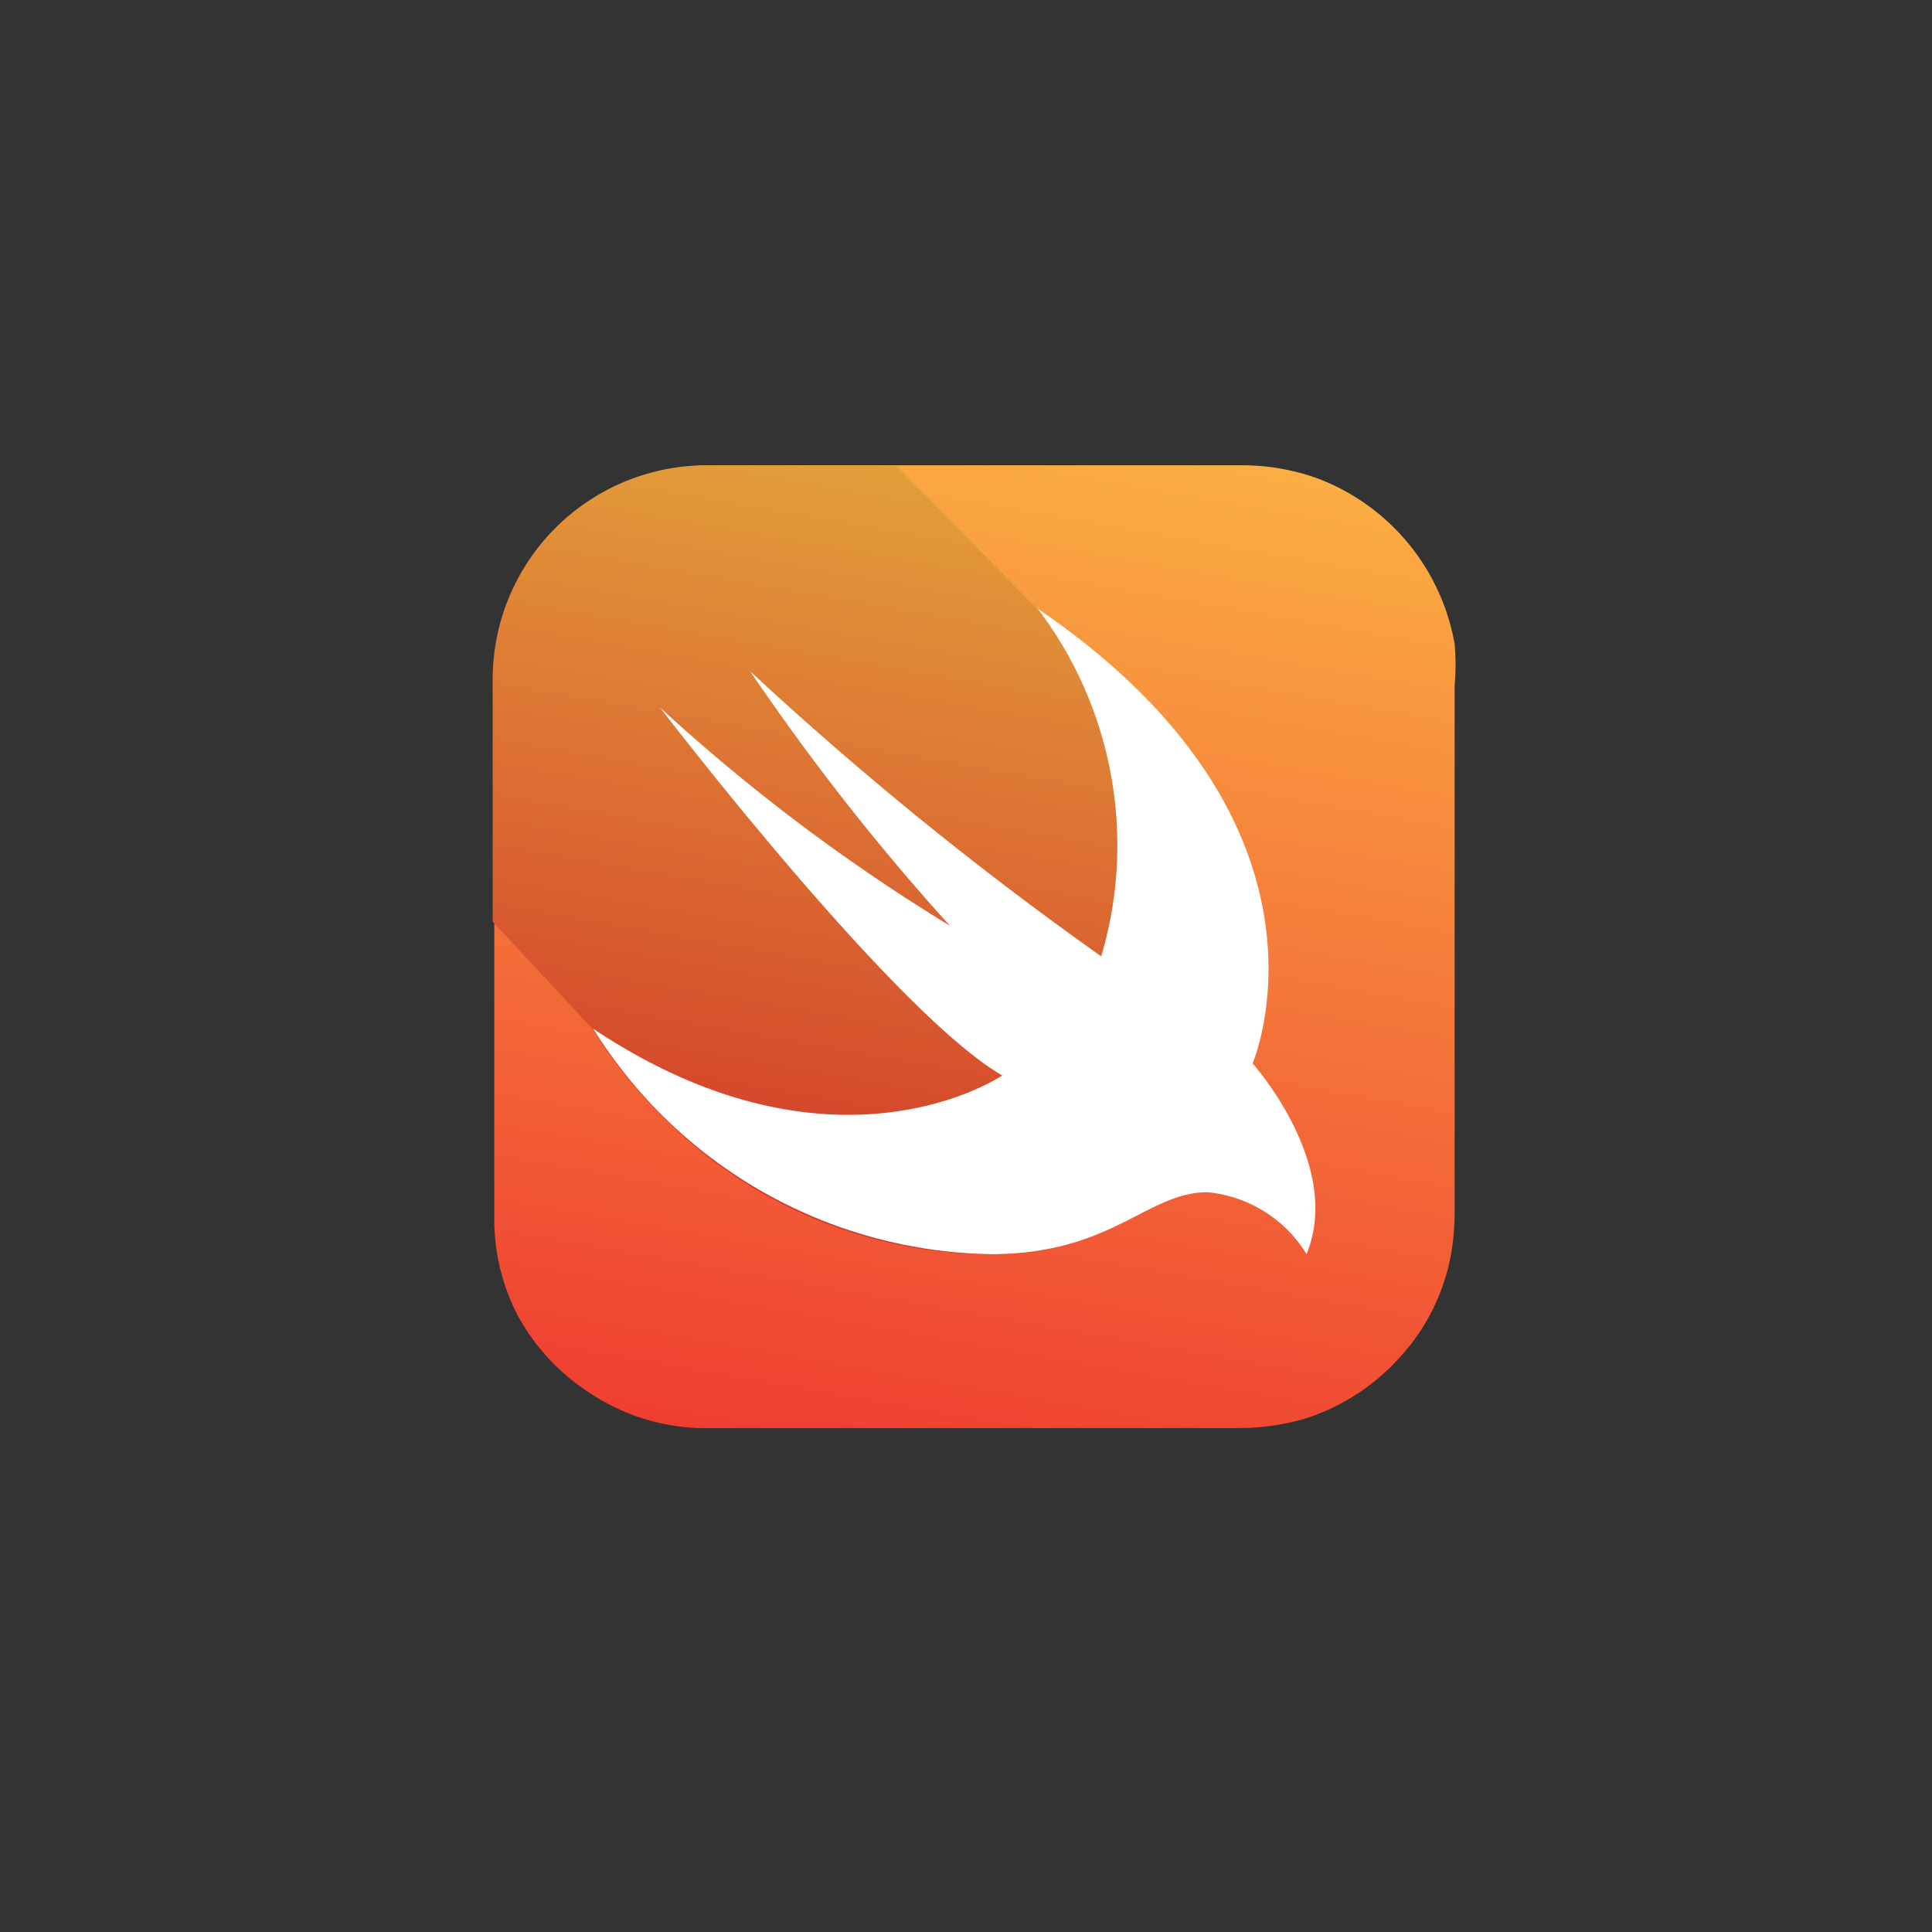
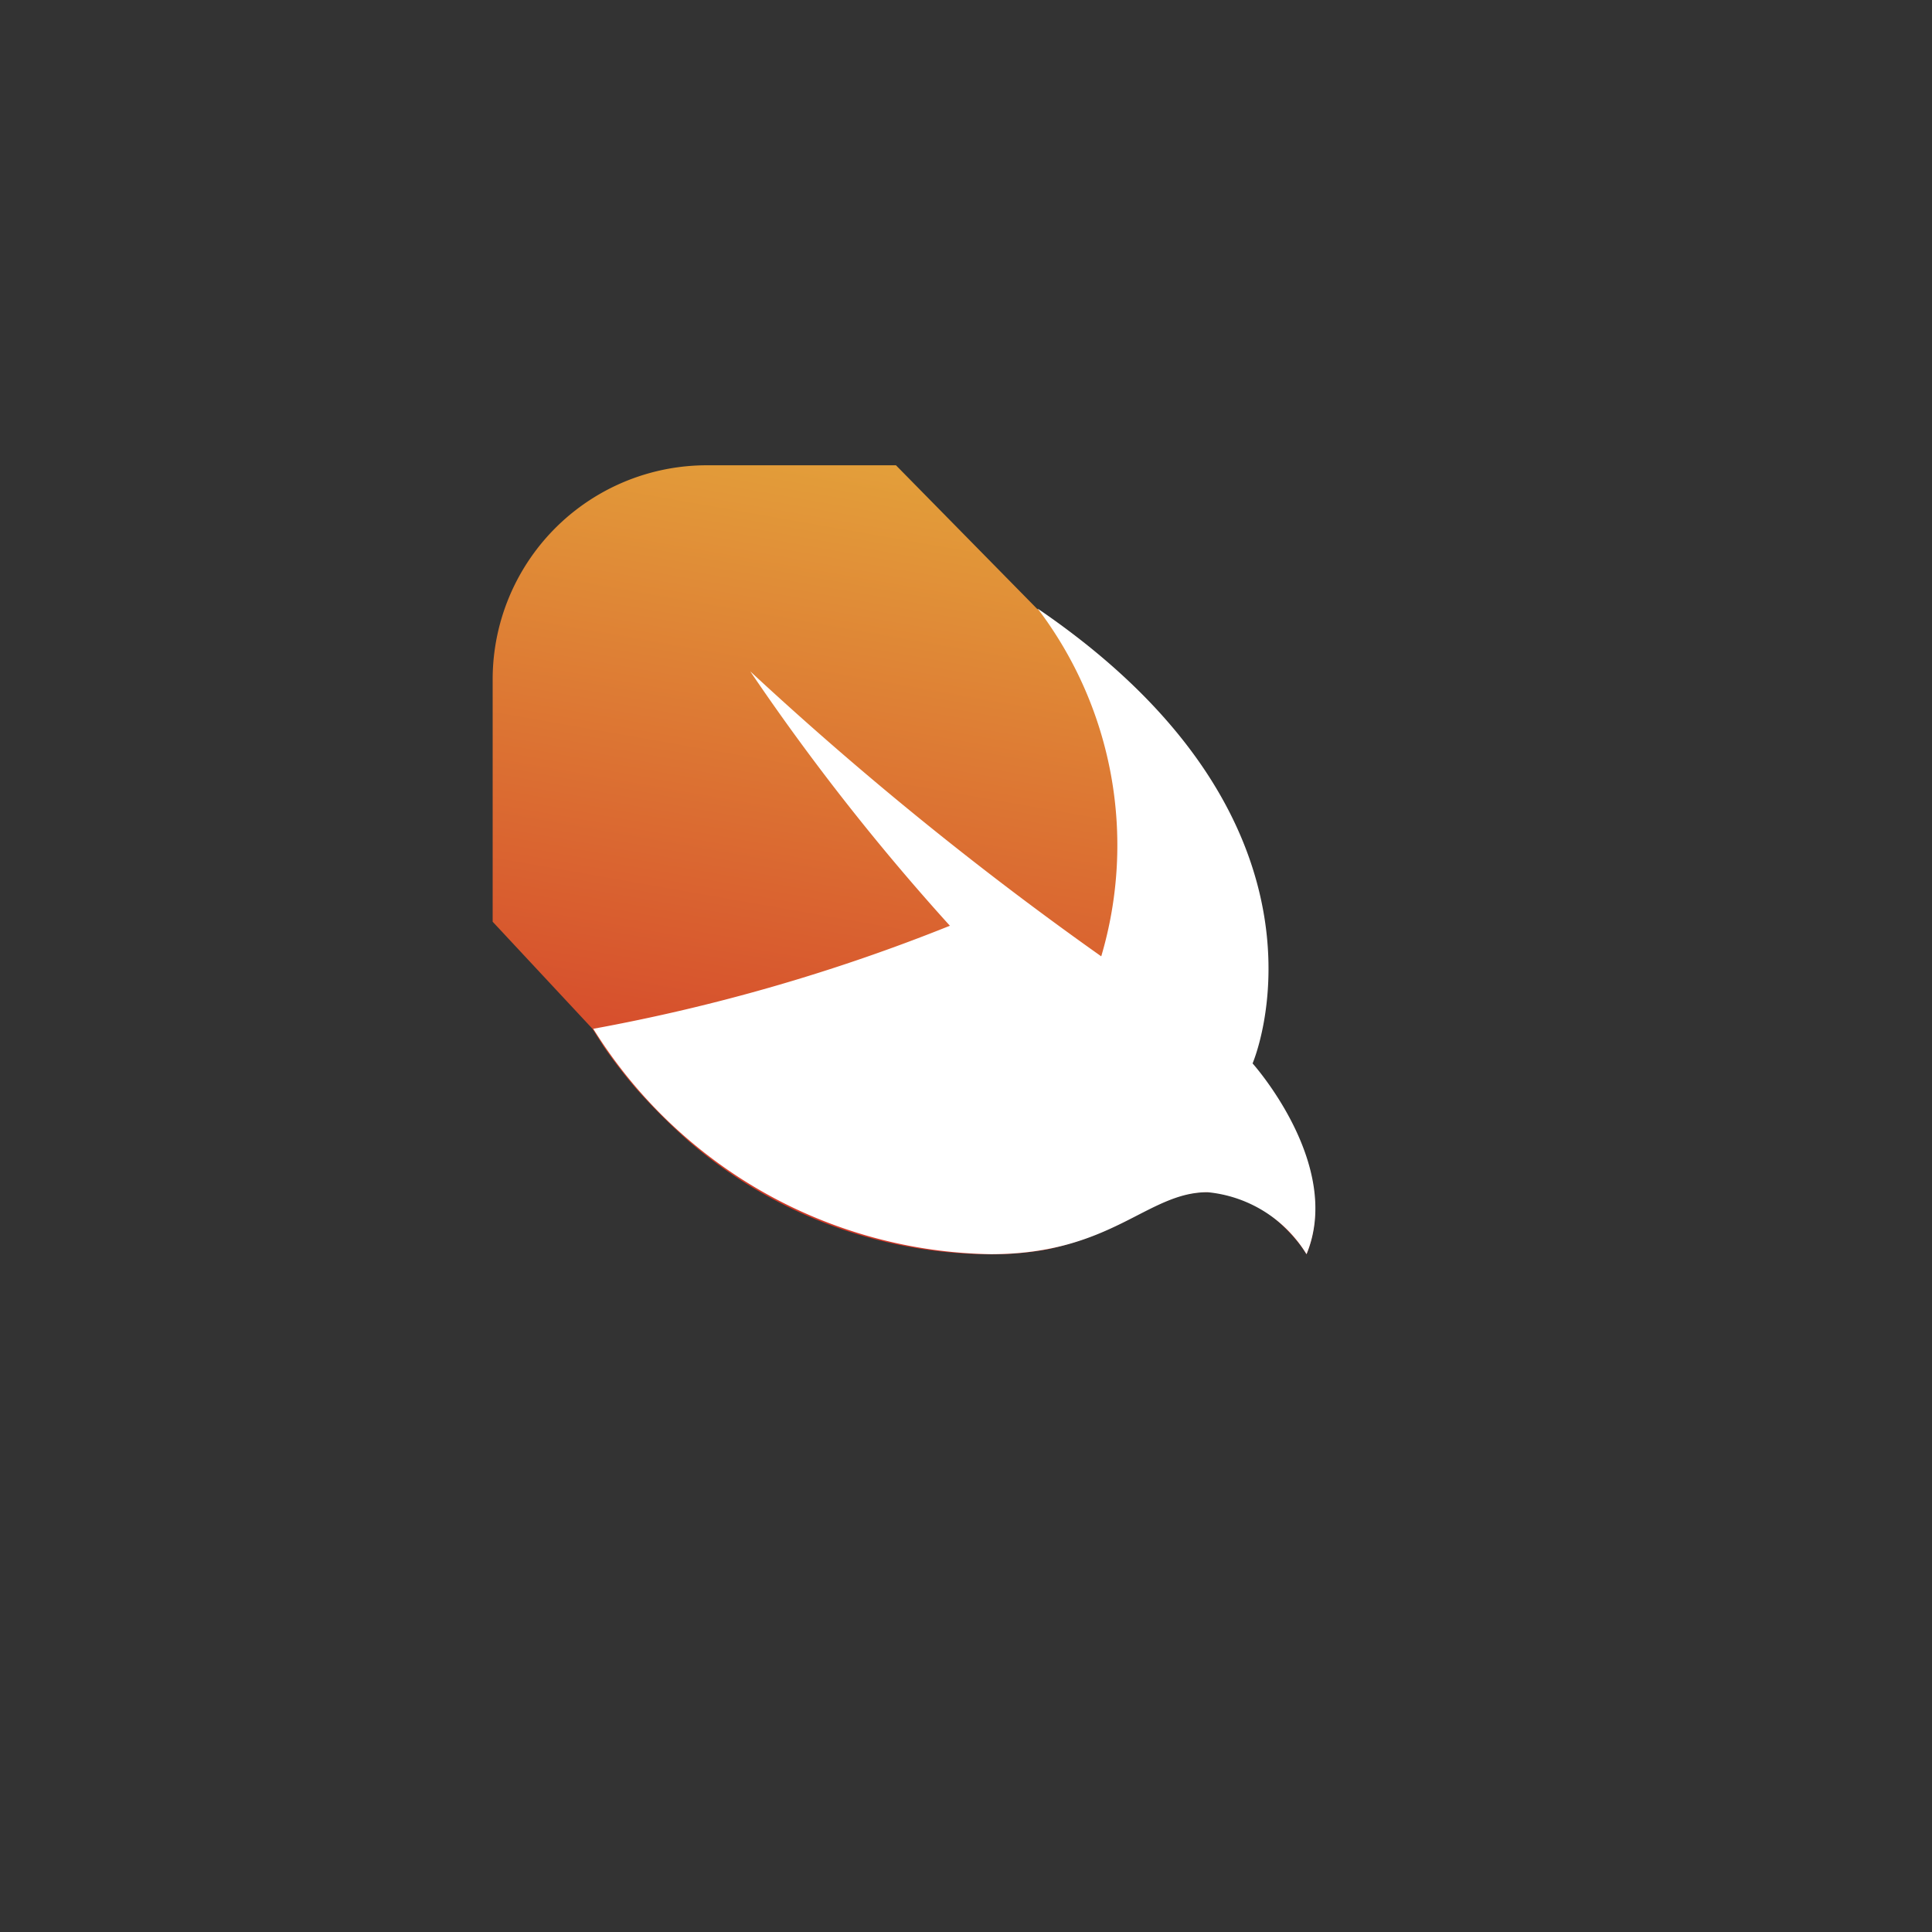
<svg xmlns="http://www.w3.org/2000/svg" id="logo" viewBox="0 0 24 24">
  <rect x="0" y="0" width="24" height="24" fill="#333333" stroke="none" />
  <defs>
    <linearGradient id="Dégradé_sans_nom_21" x1="-3266.7" y1="-473.15" x2="-3264.44" y2="-460.32" gradientTransform="matrix(-1, 0, 0, 1, -3253.45, 478.5)" gradientUnits="userSpaceOnUse">
      <stop offset="0" stop-color="#faae42" />
      <stop offset="1" stop-color="#ef3e31" />
    </linearGradient>
    <linearGradient id="Dégradé_sans_nom_20" x1="12.23" y1="-42.8" x2="10.58" y2="-52.19" gradientTransform="matrix(1, 0, 0, -1, 0, -36.82)" gradientUnits="userSpaceOnUse">
      <stop offset="0" stop-color="#e39f3a" />
      <stop offset="1" stop-color="#d33929" />
    </linearGradient>
  </defs>
  <title>swift-color</title>
-   <path d="M8.78,5.78h6.64a2.77,2.77,0,0,1,.94.16A2.7,2.7,0,0,1,18.07,8a3,3,0,0,1,0,.52V15a3.14,3.14,0,0,1-.05.61,2.57,2.57,0,0,1-.63,1.25,2.67,2.67,0,0,1-1.17.76,2.94,2.94,0,0,1-.84.12H8.67a2.61,2.61,0,0,1-1.35-.44,2.64,2.64,0,0,1-.91-1,2.6,2.6,0,0,1-.27-1.16V8.44A2.5,2.5,0,0,1,6.39,7.3,2.67,2.67,0,0,1,8.63,5.79Z" style="fill:url(#Dégradé_sans_nom_21)" />
  <path d="M16.23,15.58a1.33,1.33,0,0,0-.14-.19,2.05,2.05,0,0,0-.41-.37,1.25,1.25,0,0,0-.63-.21,1.17,1.17,0,0,0-.46.07,3.49,3.49,0,0,0-.44.2,4.59,4.59,0,0,1-.5.24,3.65,3.65,0,0,1-.64.2,3.91,3.91,0,0,1-.83.06,5.77,5.77,0,0,1-3.62-1.4q-.35-.31-.66-.66A6.4,6.4,0,0,1,7.5,13l-.14-.22h0L6.12,11.45v-3A2.66,2.66,0,0,1,8.77,5.78h2.36l1.75,1.78h0c3.95,2.69,2.67,5.65,2.67,5.65S16.68,14.47,16.23,15.58Z" style="fill:url(#Dégradé_sans_nom_20)" />
-   <path d="M12.89,7.56c3.95,2.69,2.67,5.65,2.67,5.65s1.13,1.26.67,2.37A1.62,1.62,0,0,0,15,14.81c-.75,0-1.19.77-2.69.77a5.93,5.93,0,0,1-4.94-2.8c3,2,5.08.58,5.08.58-1.36-.79-4.25-4.57-4.25-4.57A23,23,0,0,0,11.8,11.5,28.57,28.57,0,0,1,9.32,8.34a42.52,42.52,0,0,0,4.36,3.54A4.86,4.86,0,0,0,12.89,7.56Z" style="fill:#fff" />
+   <path d="M12.89,7.56c3.95,2.69,2.67,5.65,2.67,5.65s1.13,1.26.67,2.37A1.62,1.62,0,0,0,15,14.81c-.75,0-1.19.77-2.69.77a5.93,5.93,0,0,1-4.94-2.8A23,23,0,0,0,11.8,11.5,28.57,28.57,0,0,1,9.32,8.34a42.52,42.52,0,0,0,4.36,3.54A4.86,4.86,0,0,0,12.89,7.56Z" style="fill:#fff" />
</svg>